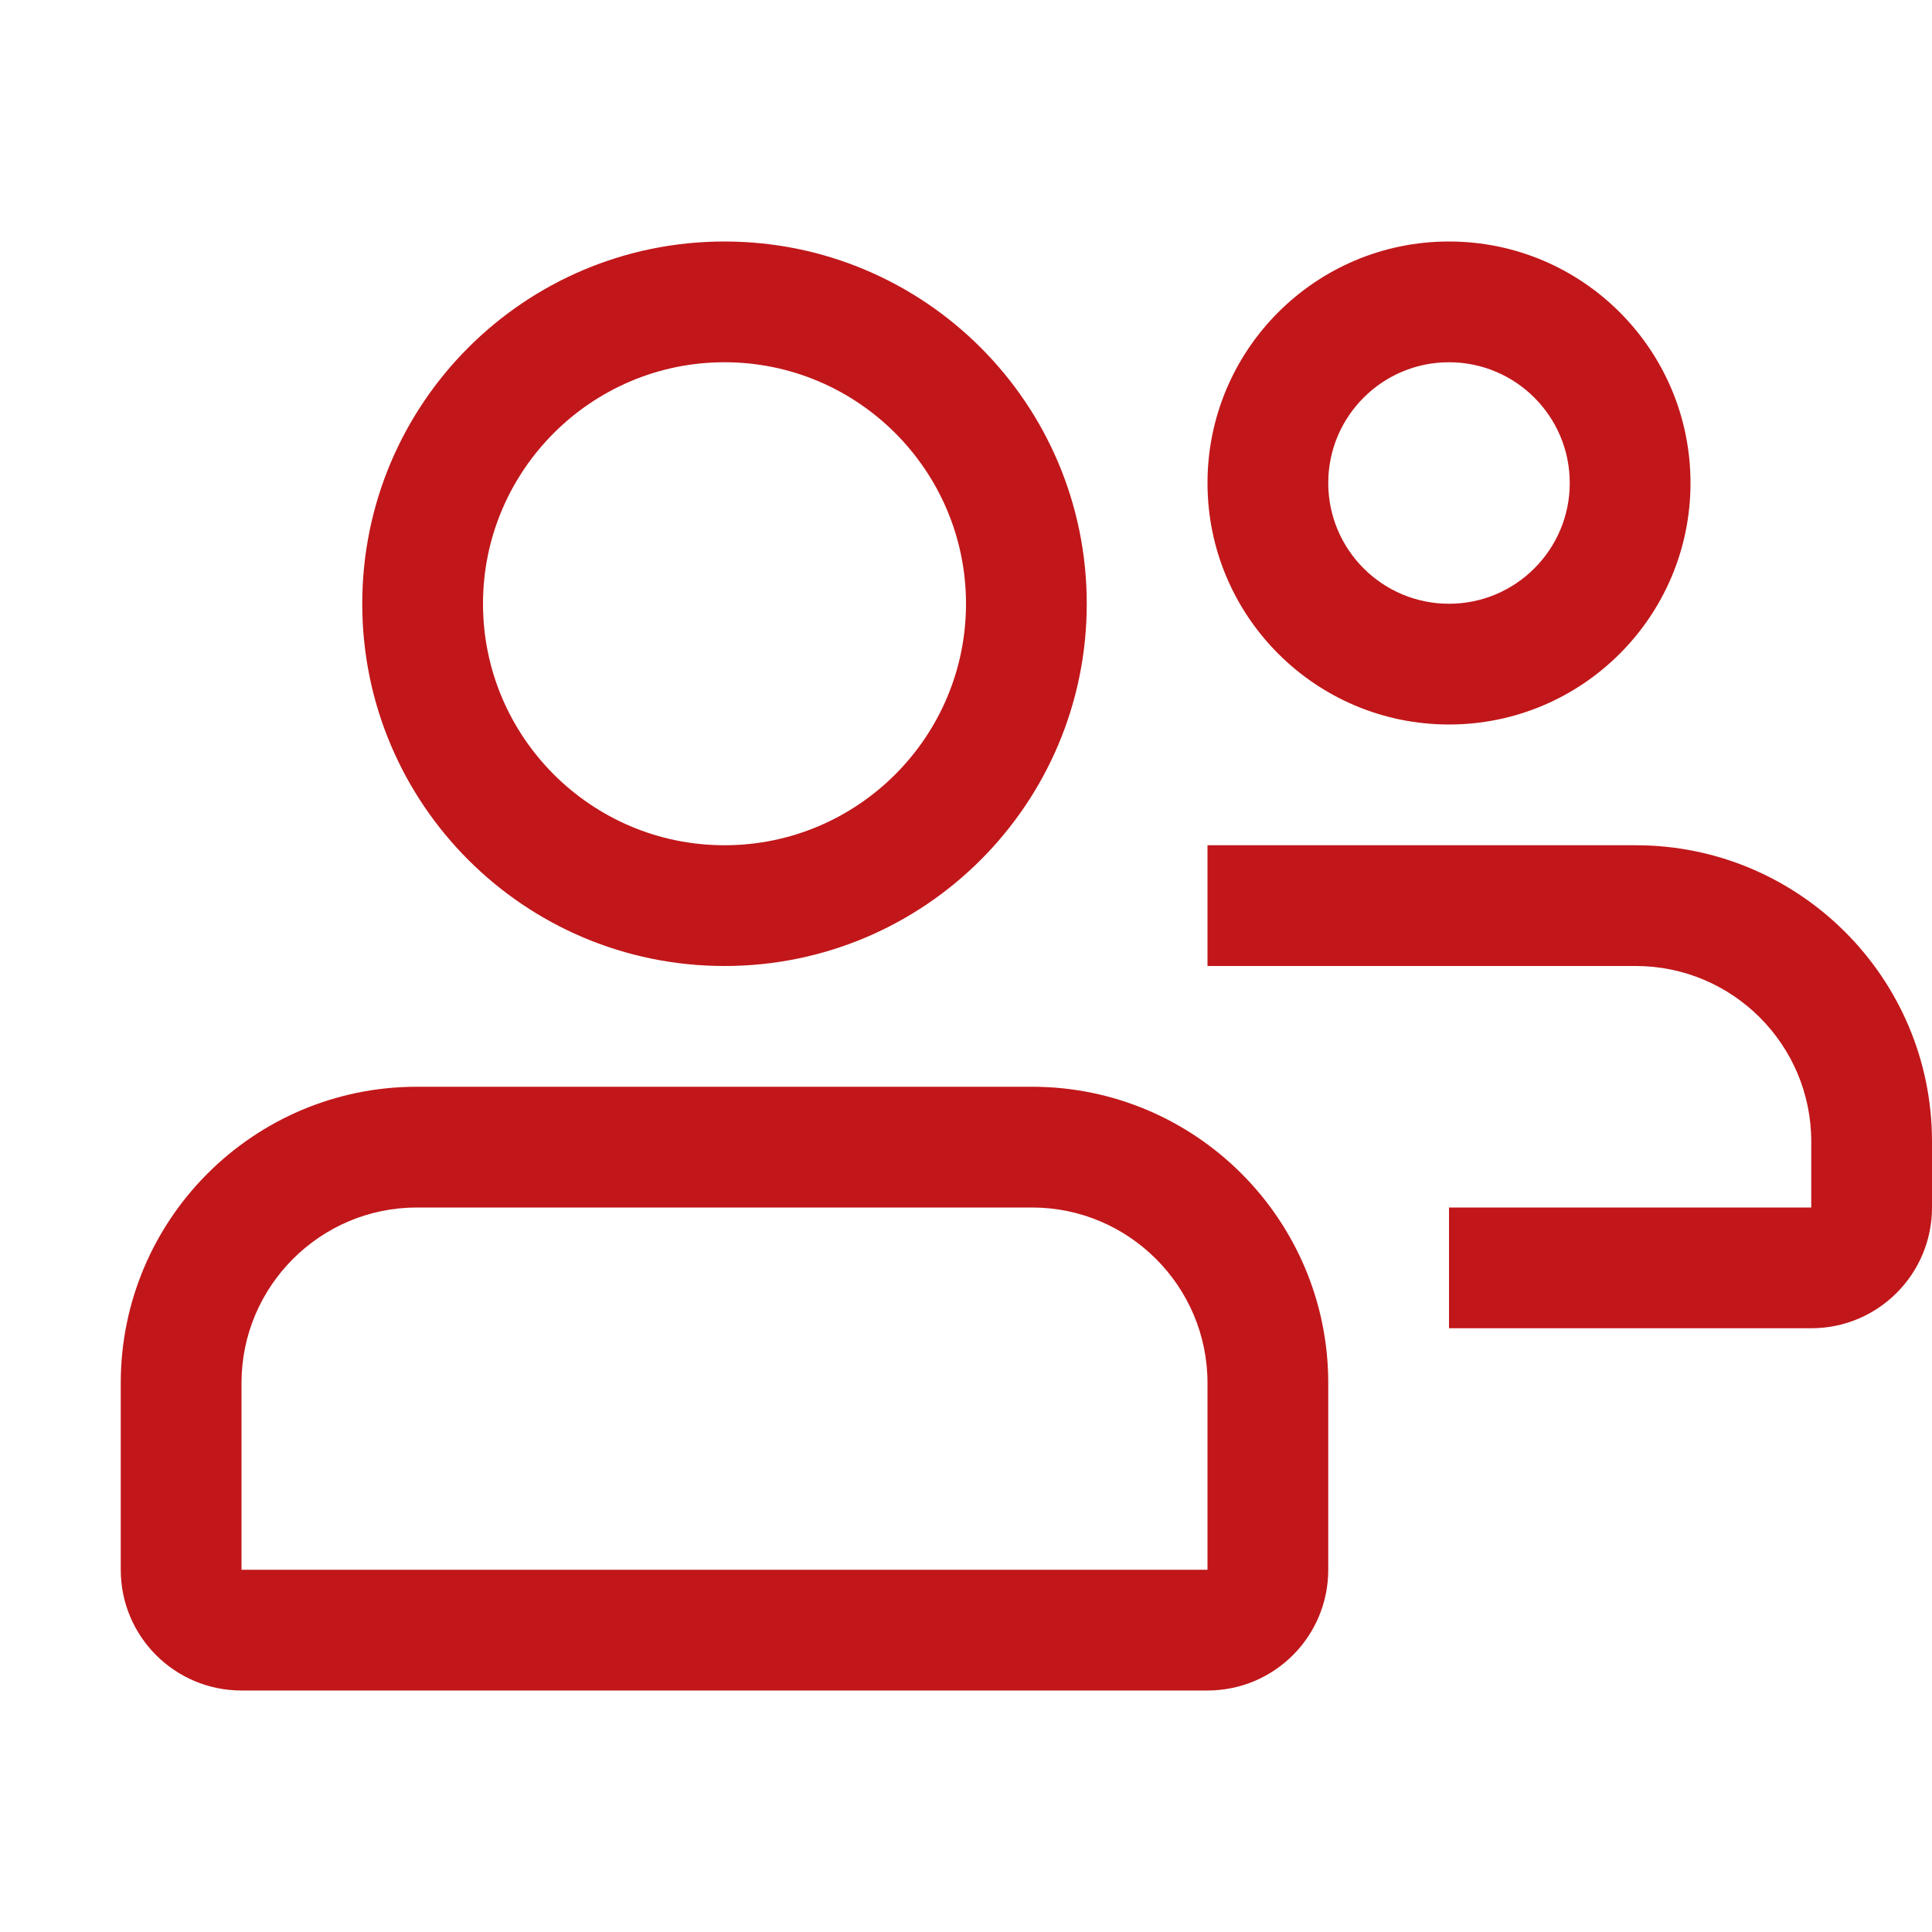
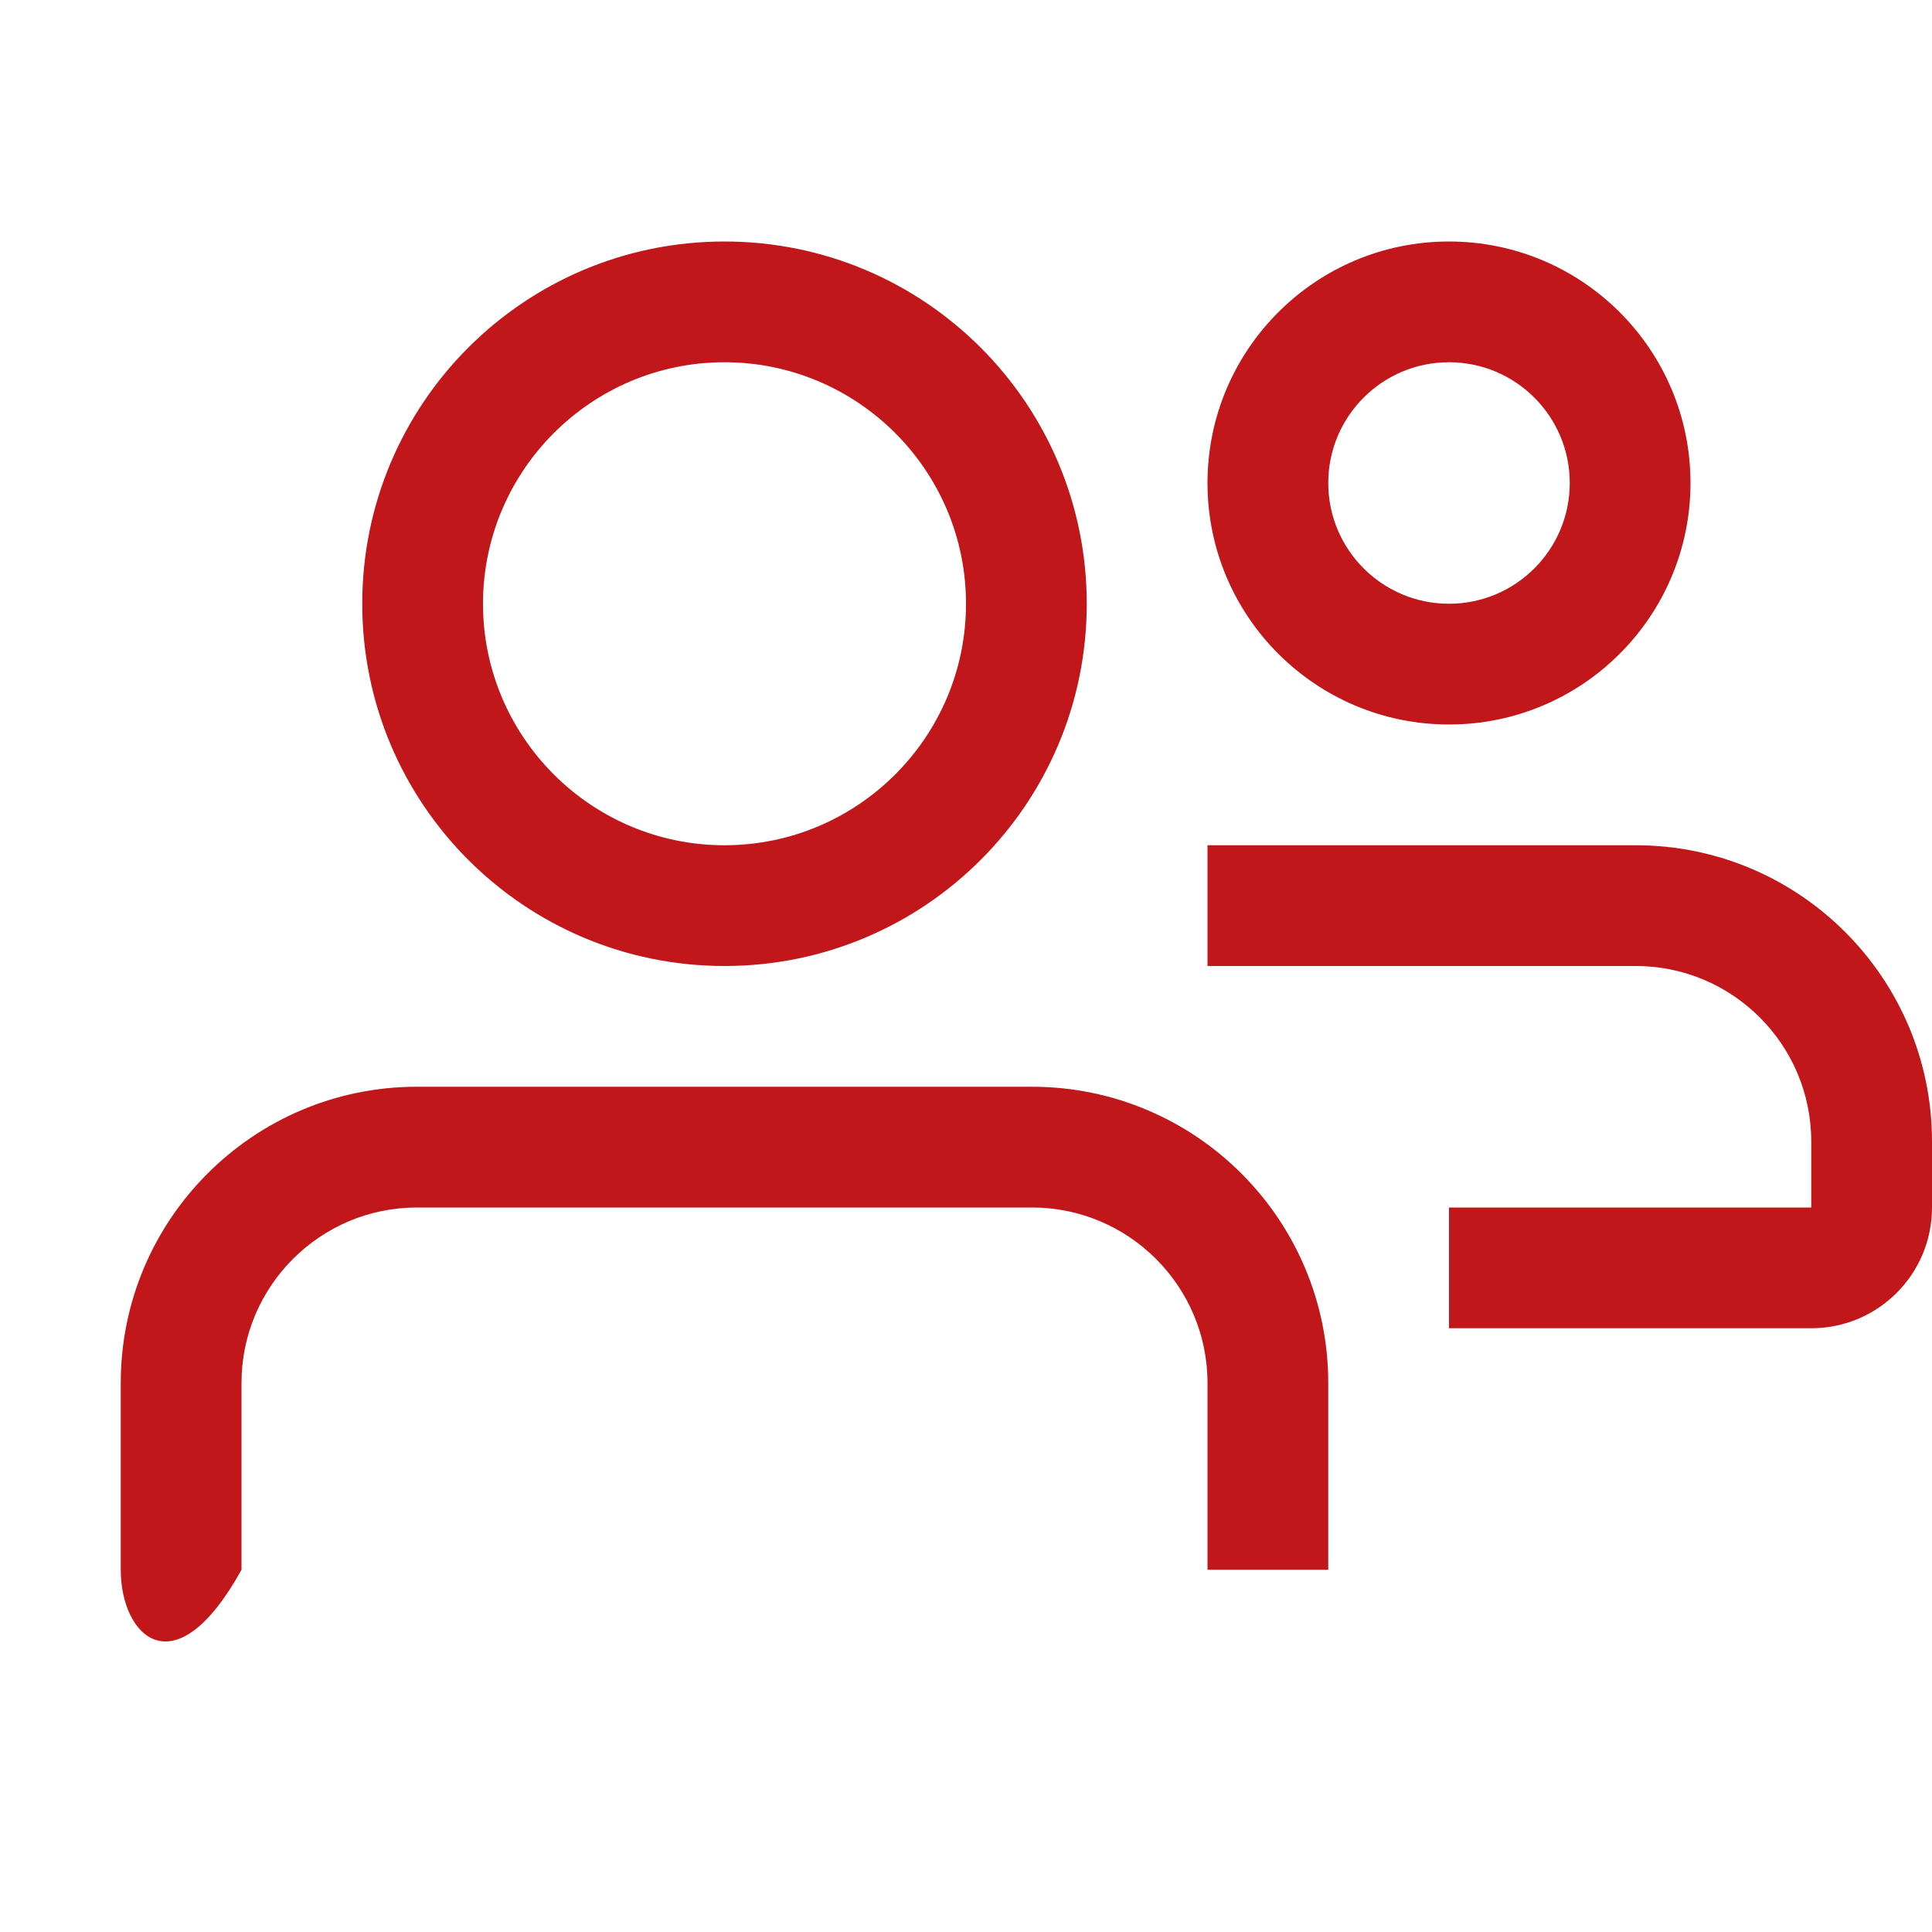
<svg xmlns="http://www.w3.org/2000/svg" width="24" height="24" viewBox="0 0 24 24" fill="none">
  <g id="Icons/16/Users">
-     <path id="Users" d="M12.82 13.5C14.851 13.5 16.5 15.149 16.5 17.18V19.5C16.5 20.329 15.829 21 15 21H3C2.171 21 1.5 20.329 1.5 19.5V17.18C1.5 15.149 3.148 13.5 5.179 13.5H12.82ZM12.82 15H5.179C3.978 15 3 15.978 3 17.18V19.5H15V17.18C15 15.978 14.022 15 12.82 15ZM20.32 10.5C22.351 10.5 24 12.149 24 14.18V15C24 15.829 23.329 16.5 22.5 16.5H18V15H22.5V14.18C22.5 12.978 21.523 12 20.32 12H15V10.5H20.32ZM9 3C11.486 3 13.5 5.014 13.5 7.5C13.5 9.986 11.486 12 9 12C6.514 12 4.5 9.986 4.5 7.5C4.5 5.014 6.514 3 9 3ZM9 4.5C7.346 4.5 6 5.846 6 7.5C6 9.155 7.346 10.5 9 10.5C10.655 10.5 12 9.155 12 7.5C12 5.846 10.655 4.5 9 4.5ZM18 3C19.656 3 21 4.344 21 6C21 7.656 19.656 9 18 9C16.344 9 15 7.656 15 6C15 4.344 16.344 3 18 3ZM18 4.5C17.172 4.5 16.5 5.172 16.5 6C16.5 6.828 17.172 7.5 18 7.5C18.828 7.5 19.5 6.828 19.5 6C19.5 5.172 18.828 4.5 18 4.5Z" fill="#c1171a" />
+     <path id="Users" d="M12.82 13.5C14.851 13.5 16.5 15.149 16.5 17.18V19.5H3C2.171 21 1.5 20.329 1.5 19.5V17.18C1.5 15.149 3.148 13.5 5.179 13.5H12.82ZM12.82 15H5.179C3.978 15 3 15.978 3 17.18V19.5H15V17.18C15 15.978 14.022 15 12.82 15ZM20.32 10.5C22.351 10.5 24 12.149 24 14.18V15C24 15.829 23.329 16.5 22.5 16.5H18V15H22.5V14.18C22.5 12.978 21.523 12 20.32 12H15V10.5H20.32ZM9 3C11.486 3 13.5 5.014 13.5 7.5C13.5 9.986 11.486 12 9 12C6.514 12 4.5 9.986 4.5 7.5C4.5 5.014 6.514 3 9 3ZM9 4.5C7.346 4.5 6 5.846 6 7.5C6 9.155 7.346 10.5 9 10.5C10.655 10.5 12 9.155 12 7.5C12 5.846 10.655 4.5 9 4.5ZM18 3C19.656 3 21 4.344 21 6C21 7.656 19.656 9 18 9C16.344 9 15 7.656 15 6C15 4.344 16.344 3 18 3ZM18 4.5C17.172 4.5 16.5 5.172 16.5 6C16.5 6.828 17.172 7.5 18 7.5C18.828 7.5 19.5 6.828 19.5 6C19.5 5.172 18.828 4.5 18 4.5Z" fill="#c1171a" />
  </g>
</svg>